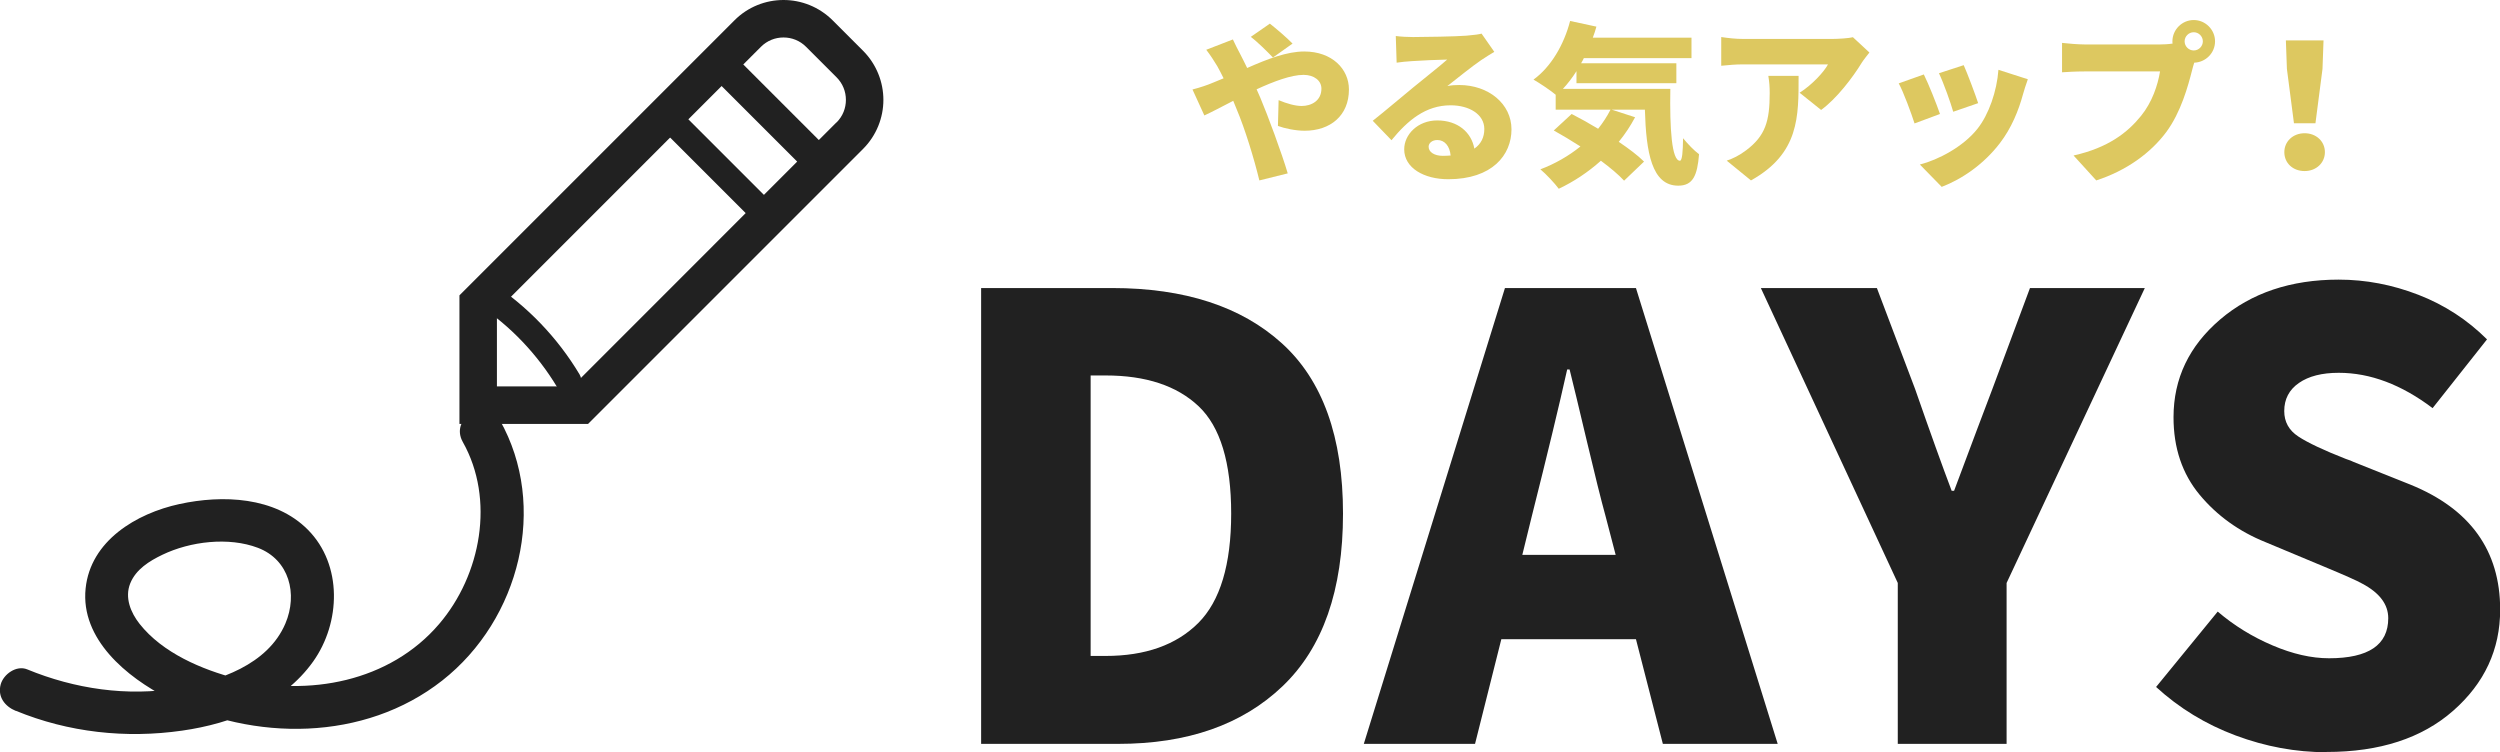
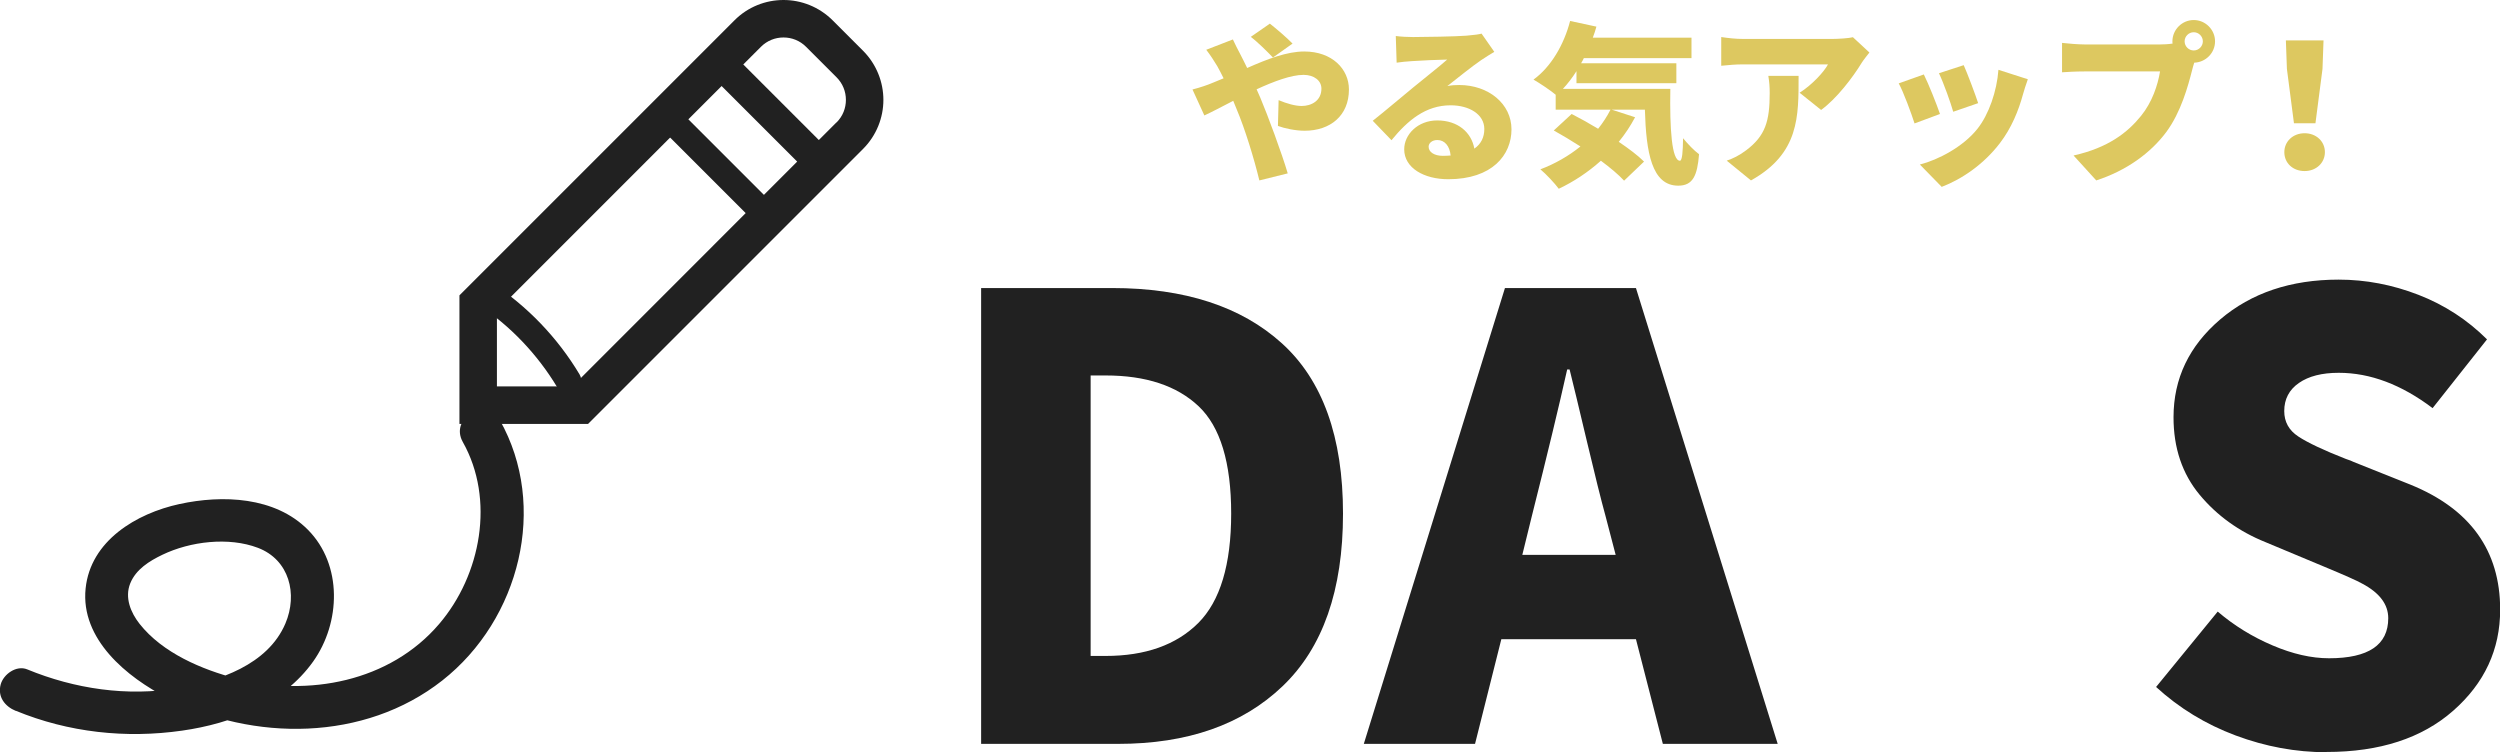
<svg xmlns="http://www.w3.org/2000/svg" id="_レイヤー_2" viewBox="0 0 290.84 87.51">
  <defs>
    <style>.cls-1{fill:#ddc860;}.cls-2{fill:#212121;}</style>
  </defs>
  <g id="_レイヤー_1-2">
    <path class="cls-2" d="m114.14,86.54v-53.03h15.24c8.44,0,15.03,2.15,19.76,6.44,4.73,4.29,7.1,10.89,7.1,19.8s-2.34,15.6-7.03,20.08c-4.69,4.48-11.06,6.71-19.14,6.71h-15.94Zm12.73-10.23h1.74c4.64,0,8.23-1.28,10.79-3.83,2.55-2.55,3.83-6.8,3.83-12.73s-1.26-10.1-3.79-12.49c-2.53-2.39-6.14-3.58-10.82-3.58h-1.74v32.64Z" />
    <path class="cls-2" d="m193.45,86.54l-3.13-12.18h-15.66l-3.06,12.18h-12.94l16.42-53.03h15.24l16.49,53.03h-13.36Zm-16.35-21.99h10.86l-1.18-4.52c-.51-1.85-1.23-4.74-2.16-8.66-.93-3.92-1.6-6.72-2.02-8.39h-.28c-.93,4.18-2.3,9.86-4.11,17.05l-1.11,4.52Z" />
-     <path class="cls-2" d="m220.78,86.54v-18.72l-15.93-34.31h13.5l4.45,11.76c1.76,5.06,3.18,9,4.25,11.83h.28c2.13-5.71,3.62-9.65,4.45-11.83l4.38-11.76h13.36l-16.08,34.31v18.72h-12.67Z" />
    <path class="cls-2" d="m270.66,87.51c-3.57,0-7.1-.65-10.58-1.95-3.48-1.3-6.56-3.18-9.25-5.64l7.17-8.77c1.9,1.62,4.02,2.93,6.37,3.93,2.34,1,4.53,1.5,6.58,1.5,4.59,0,6.89-1.55,6.89-4.66,0-1.62-1.02-2.97-3.06-4.04-.56-.32-2.02-.97-4.38-1.95l-6.82-2.85c-3.11-1.25-5.67-3.1-7.69-5.53-2.02-2.44-3.03-5.44-3.03-9.01,0-4.5,1.81-8.29,5.43-11.38,3.62-3.08,8.21-4.63,13.78-4.63,3.15,0,6.25.59,9.29,1.77,3.04,1.18,5.69,2.91,7.97,5.18l-6.33,8c-3.62-2.74-7.26-4.11-10.92-4.11-1.95,0-3.49.39-4.63,1.18-1.14.79-1.71,1.88-1.71,3.27,0,1.25.54,2.24,1.64,2.96,1.09.72,2.93,1.59,5.53,2.61.42.14.72.25.9.35l6.61,2.64c6.96,2.83,10.44,7.68,10.44,14.54,0,4.64-1.82,8.56-5.46,11.76-3.64,3.2-8.55,4.8-14.72,4.8Z" />
    <path class="cls-1" d="m143.43,4.59c.18.38.62,1.3.84,1.68.28.52.54,1.08.82,1.64,2.4-1.06,4.64-1.92,6.64-1.92,3.24,0,5.2,2.04,5.2,4.42,0,3.04-2.16,4.8-5.16,4.8-1.06,0-2.36-.28-3.1-.56l.08-3c.94.4,1.94.68,2.68.68,1.12,0,2.3-.6,2.3-2.02,0-.92-.84-1.6-2.08-1.6-1.44,0-3.46.76-5.46,1.68l.44,1c.84,1.98,2.52,6.52,3.18,8.78l-3.3.82c-.62-2.56-1.68-6.02-2.64-8.28l-.4-.98c-1.36.7-2.56,1.34-3.36,1.7l-1.38-3.02c.88-.22,1.84-.56,2.16-.7.5-.2.98-.4,1.46-.6-.24-.48-.48-.96-.74-1.42-.32-.54-.84-1.34-1.28-1.9l3.1-1.2Zm4.66,2.1c-.66-.68-1.82-1.84-2.58-2.4l2.22-1.54c.74.58,1.98,1.64,2.64,2.32l-2.28,1.62Z" />
    <path class="cls-1" d="m173.84,6.03c-.52.32-1.02.62-1.52.96-1.12.76-2.86,2.18-3.94,3.02.52-.1.9-.12,1.38-.12,3.4,0,6.08,2.18,6.08,5.16s-2.24,5.8-7.36,5.8c-2.8,0-5.12-1.3-5.12-3.48,0-1.74,1.6-3.36,3.84-3.36,2.42,0,3.98,1.4,4.32,3.28.78-.54,1.16-1.32,1.16-2.28,0-1.7-1.74-2.76-3.92-2.76-2.9,0-4.98,1.74-6.88,4.06l-2.18-2.26c1.28-1,3.58-2.96,4.76-3.92,1.1-.92,2.94-2.34,3.9-3.2-1,.02-3.04.1-4.1.18-.6.04-1.3.1-1.78.18l-.1-3.1c.62.08,1.36.12,2.02.12,1.06,0,5.02-.06,6.2-.16.94-.08,1.5-.16,1.76-.24l1.48,2.12Zm-5.08,12.06c-.1-1.1-.7-1.8-1.54-1.8-.64,0-1.02.38-1.02.78,0,.62.66,1.06,1.66,1.06.32,0,.62-.02.9-.04Z" />
    <path class="cls-1" d="m194.32,10.34c-.08,4.62.16,8.36,1.12,8.36.26-.02.34-1.04.36-2.62.56.68,1.26,1.42,1.86,1.86-.2,2.5-.72,3.66-2.42,3.66-3.08,0-3.74-3.86-3.88-8.84h-3.86l2.72.88c-.54,1.02-1.18,1.98-1.9,2.86,1.18.8,2.22,1.58,2.94,2.3l-2.32,2.22c-.64-.7-1.6-1.5-2.7-2.32-1.5,1.34-3.16,2.44-4.9,3.26-.44-.6-1.5-1.74-2.14-2.26,1.7-.64,3.3-1.56,4.66-2.66-1.06-.68-2.12-1.32-3.1-1.86l2.08-1.92c.94.48,2.02,1.08,3.08,1.72.56-.7,1.04-1.44,1.44-2.22h-6.38v-1.74c-.62-.52-1.88-1.36-2.58-1.76,2.02-1.46,3.54-4.04,4.26-6.82l3.06.66c-.12.44-.26.86-.42,1.28h11.48v2.38h-12.52c-.1.2-.2.4-.32.6h11.08v2.32h-11.62v-1.4c-.48.76-1.02,1.46-1.58,2.06h12.5Z" />
    <path class="cls-1" d="m217.48,6.11c-.24.3-.7.88-.9,1.2-1.02,1.68-2.92,4.18-4.72,5.48l-2.5-2c1.48-.94,2.86-2.46,3.3-3.3h-9.88c-.88,0-1.5.06-2.54.16v-3.34c.82.12,1.66.22,2.54.22h10.38c.66,0,1.98-.08,2.4-.2l1.92,1.78Zm-8.24,2.72c0,4.7.1,9.02-5.54,12.16l-2.82-2.3c.7-.24,1.44-.58,2.28-1.22,2.22-1.68,2.72-3.38,2.72-6.64,0-.7-.04-1.28-.16-2h3.52Z" />
    <path class="cls-1" d="m225.69,13.26l-2.96,1.1c-.34-1.08-1.3-3.7-1.84-4.66l2.92-1.04c.56,1.12,1.48,3.44,1.88,4.6Zm10.22-4.04c-.28.78-.42,1.26-.56,1.74-.52,1.92-1.36,3.96-2.68,5.68-1.86,2.44-4.38,4.18-6.78,5.1l-2.54-2.6c2.12-.54,5.04-2.06,6.7-4.16,1.32-1.66,2.26-4.38,2.44-6.86l3.42,1.1Zm-5.78,2.78l-2.9,1c-.28-1-1.12-3.36-1.66-4.48l2.88-.94c.4.88,1.38,3.48,1.68,4.42Z" />
    <path class="cls-1" d="m251.31,5.17c.34,0,.9-.02,1.44-.1-.02-.08-.02-.18-.02-.26,0-1.36,1.12-2.48,2.48-2.48s2.48,1.12,2.48,2.48-1.1,2.44-2.42,2.48c-.1.3-.18.6-.24.84-.48,1.88-1.3,4.92-3.02,7.24-1.8,2.42-4.62,4.48-8.14,5.62l-2.64-2.9c4.02-.9,6.28-2.66,7.86-4.62,1.28-1.58,1.94-3.56,2.2-5.16h-8.8c-.98,0-2.08.06-2.6.1v-3.42c.62.08,1.94.18,2.6.18h8.82Zm4.96-.36c0-.58-.48-1.06-1.06-1.06s-1.06.48-1.06,1.06.48,1.06,1.06,1.06,1.06-.48,1.06-1.06Z" />
    <path class="cls-1" d="m265.75,17.7c0-1.24,1-2.2,2.36-2.2s2.36.96,2.36,2.2-1,2.2-2.36,2.2-2.36-.92-2.36-2.2Zm.3-9.68l-.12-3.32h4.38l-.12,3.32-.82,6.32h-2.5l-.82-6.32Z" />
    <path class="cls-2" d="m1.84,82.69c6.12,2.52,12.8,3.25,19.34,2.31,5.77-.82,11.76-3.14,15.25-8.04,3.21-4.51,3.44-11.25-.61-15.33-3.83-3.86-9.94-4.08-14.95-2.99s-10.34,4.27-10.91,9.82c-.61,5.91,4.82,10.34,9.53,12.74,10,5.09,22.91,5.08,31.96-2.03s12.33-20.3,6.71-30.27c-1.58-2.8-5.9-.29-4.32,2.52,3.76,6.67,2.13,15.46-2.75,21.17-5.74,6.73-15.23,8.5-23.55,6.36-4.06-1.05-8.63-2.99-11.3-6.37-1.05-1.33-1.75-3.07-1.09-4.71s2.24-2.61,3.74-3.33c3.24-1.56,7.71-2.1,11.11-.81,3.66,1.39,4.66,5.38,3.2,8.81-2.05,4.81-7.74,6.7-12.48,7.51-5.91,1.01-12.05.09-17.56-2.18-1.25-.51-2.75.56-3.08,1.75-.39,1.44.49,2.56,1.75,3.08h0Z" />
    <path class="cls-2" d="m91.21,0h-.06s0,0,0,0c0,0,0,0,0,0h.06Z" />
    <path class="cls-2" d="m100.42,5.92h0s0-.01-.02-.02h0s0,0-.02-.02l-3.52-3.52s0,0,0,0C95.28.79,93.21,0,91.15,0c-2.06,0-4.14.79-5.71,2.37l-3.31,3.31-1.26,1.26-27.42,27.42v14.96h14.96l27.42-27.42,1.26-1.26,3.31-3.31c1.57-1.57,2.37-3.65,2.37-5.71,0-2.05-.79-4.12-2.34-5.69h0Zm-33.82,39.03h-8.79v-8.79l26.14-26.15,8.79,8.79-26.14,26.15Zm30.71-30.71l-2.05,2.05-8.79-8.79,2.05-2.05c.73-.73,1.67-1.09,2.63-1.09.96,0,1.9.36,2.63,1.09l3.54,3.54c.73.73,1.09,1.67,1.09,2.63,0,.96-.36,1.9-1.09,2.63Z" />
    <path class="cls-2" d="m88.95,22.75c-3.1-3.1-6.21-6.21-9.31-9.31-.56-.56-1.57-.6-2.12,0s-.59,1.53,0,2.12c3.1,3.1,6.21,6.21,9.31,9.31.56.56,1.57.6,2.12,0s.59-1.53,0-2.12h0Z" />
-     <path class="cls-2" d="m55.64,35.45c3.72,2.44,6.9,5.79,9.2,9.63.41.7,1.35.95,2.05.54s.95-1.35.54-2.05c-2.57-4.3-6.09-7.96-10.27-10.7-.68-.45-1.66-.14-2.05.54-.43.73-.14,1.61.54,2.05h0Z" />
+     <path class="cls-2" d="m55.64,35.45c3.72,2.44,6.9,5.79,9.2,9.63.41.7,1.35.95,2.05.54s.95-1.35.54-2.05c-2.57-4.3-6.09-7.96-10.27-10.7-.68-.45-1.66-.14-2.05.54-.43.73-.14,1.61.54,2.05Z" />
  </g>
</svg>